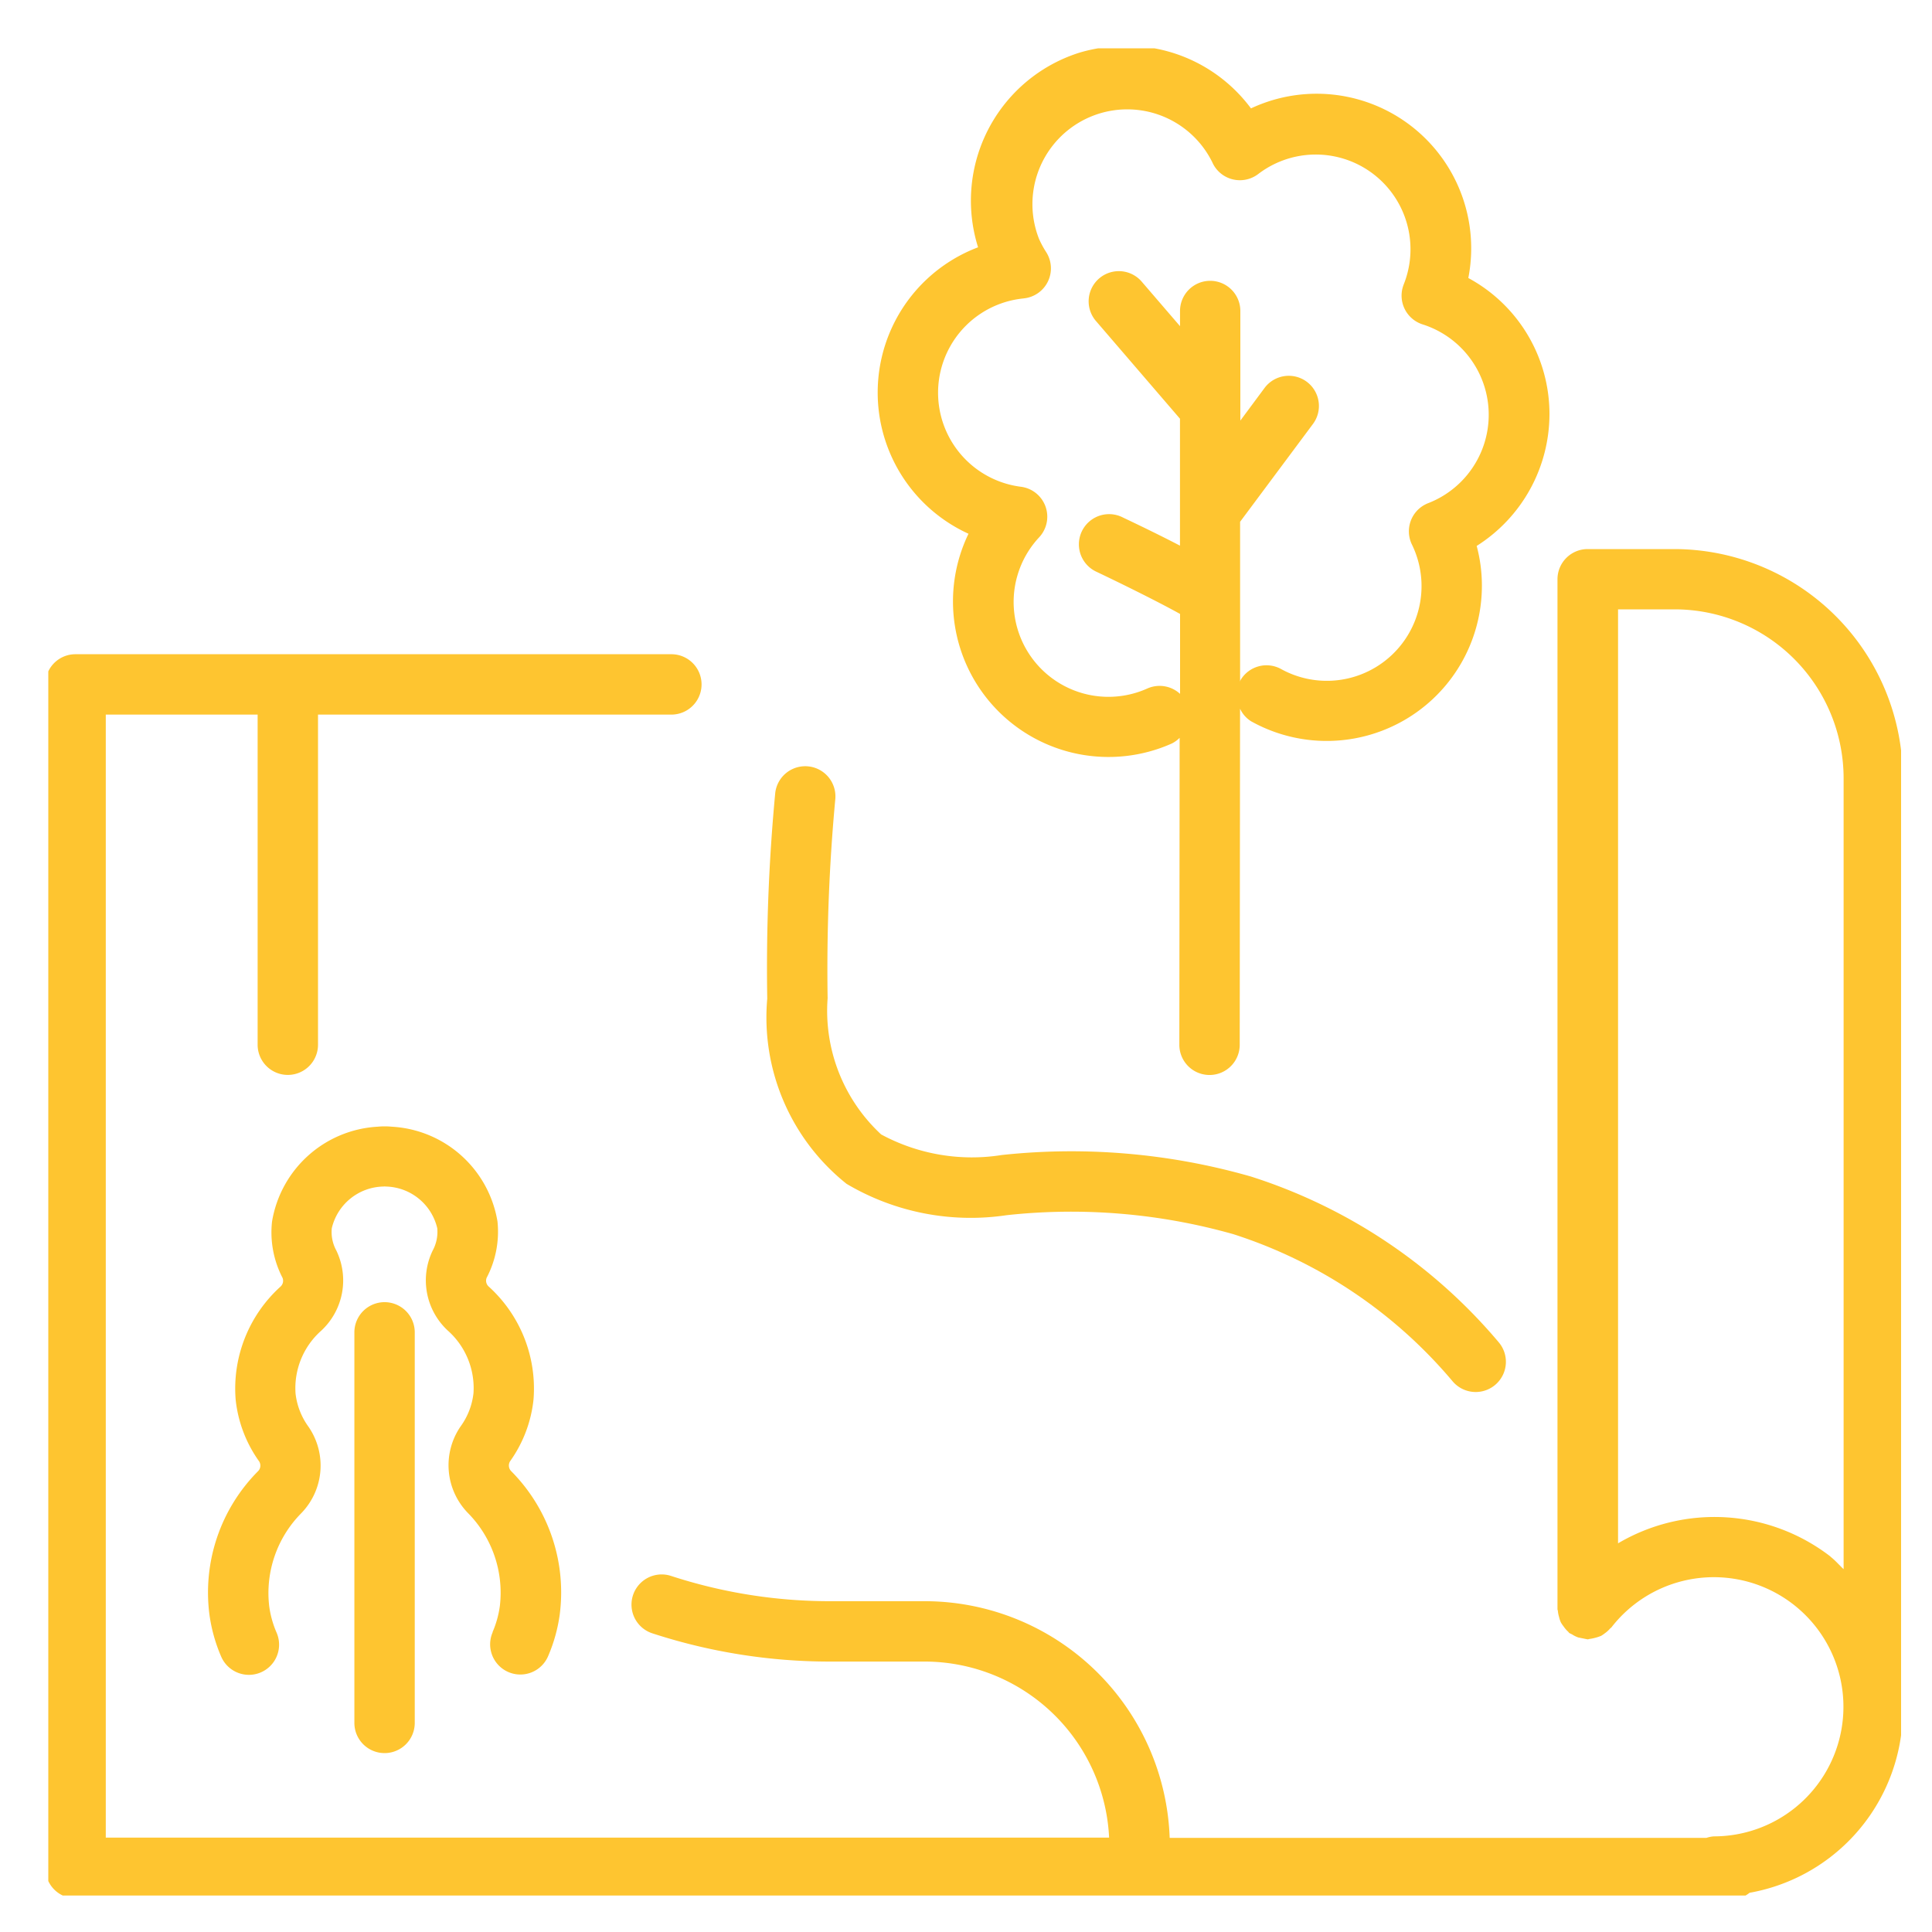
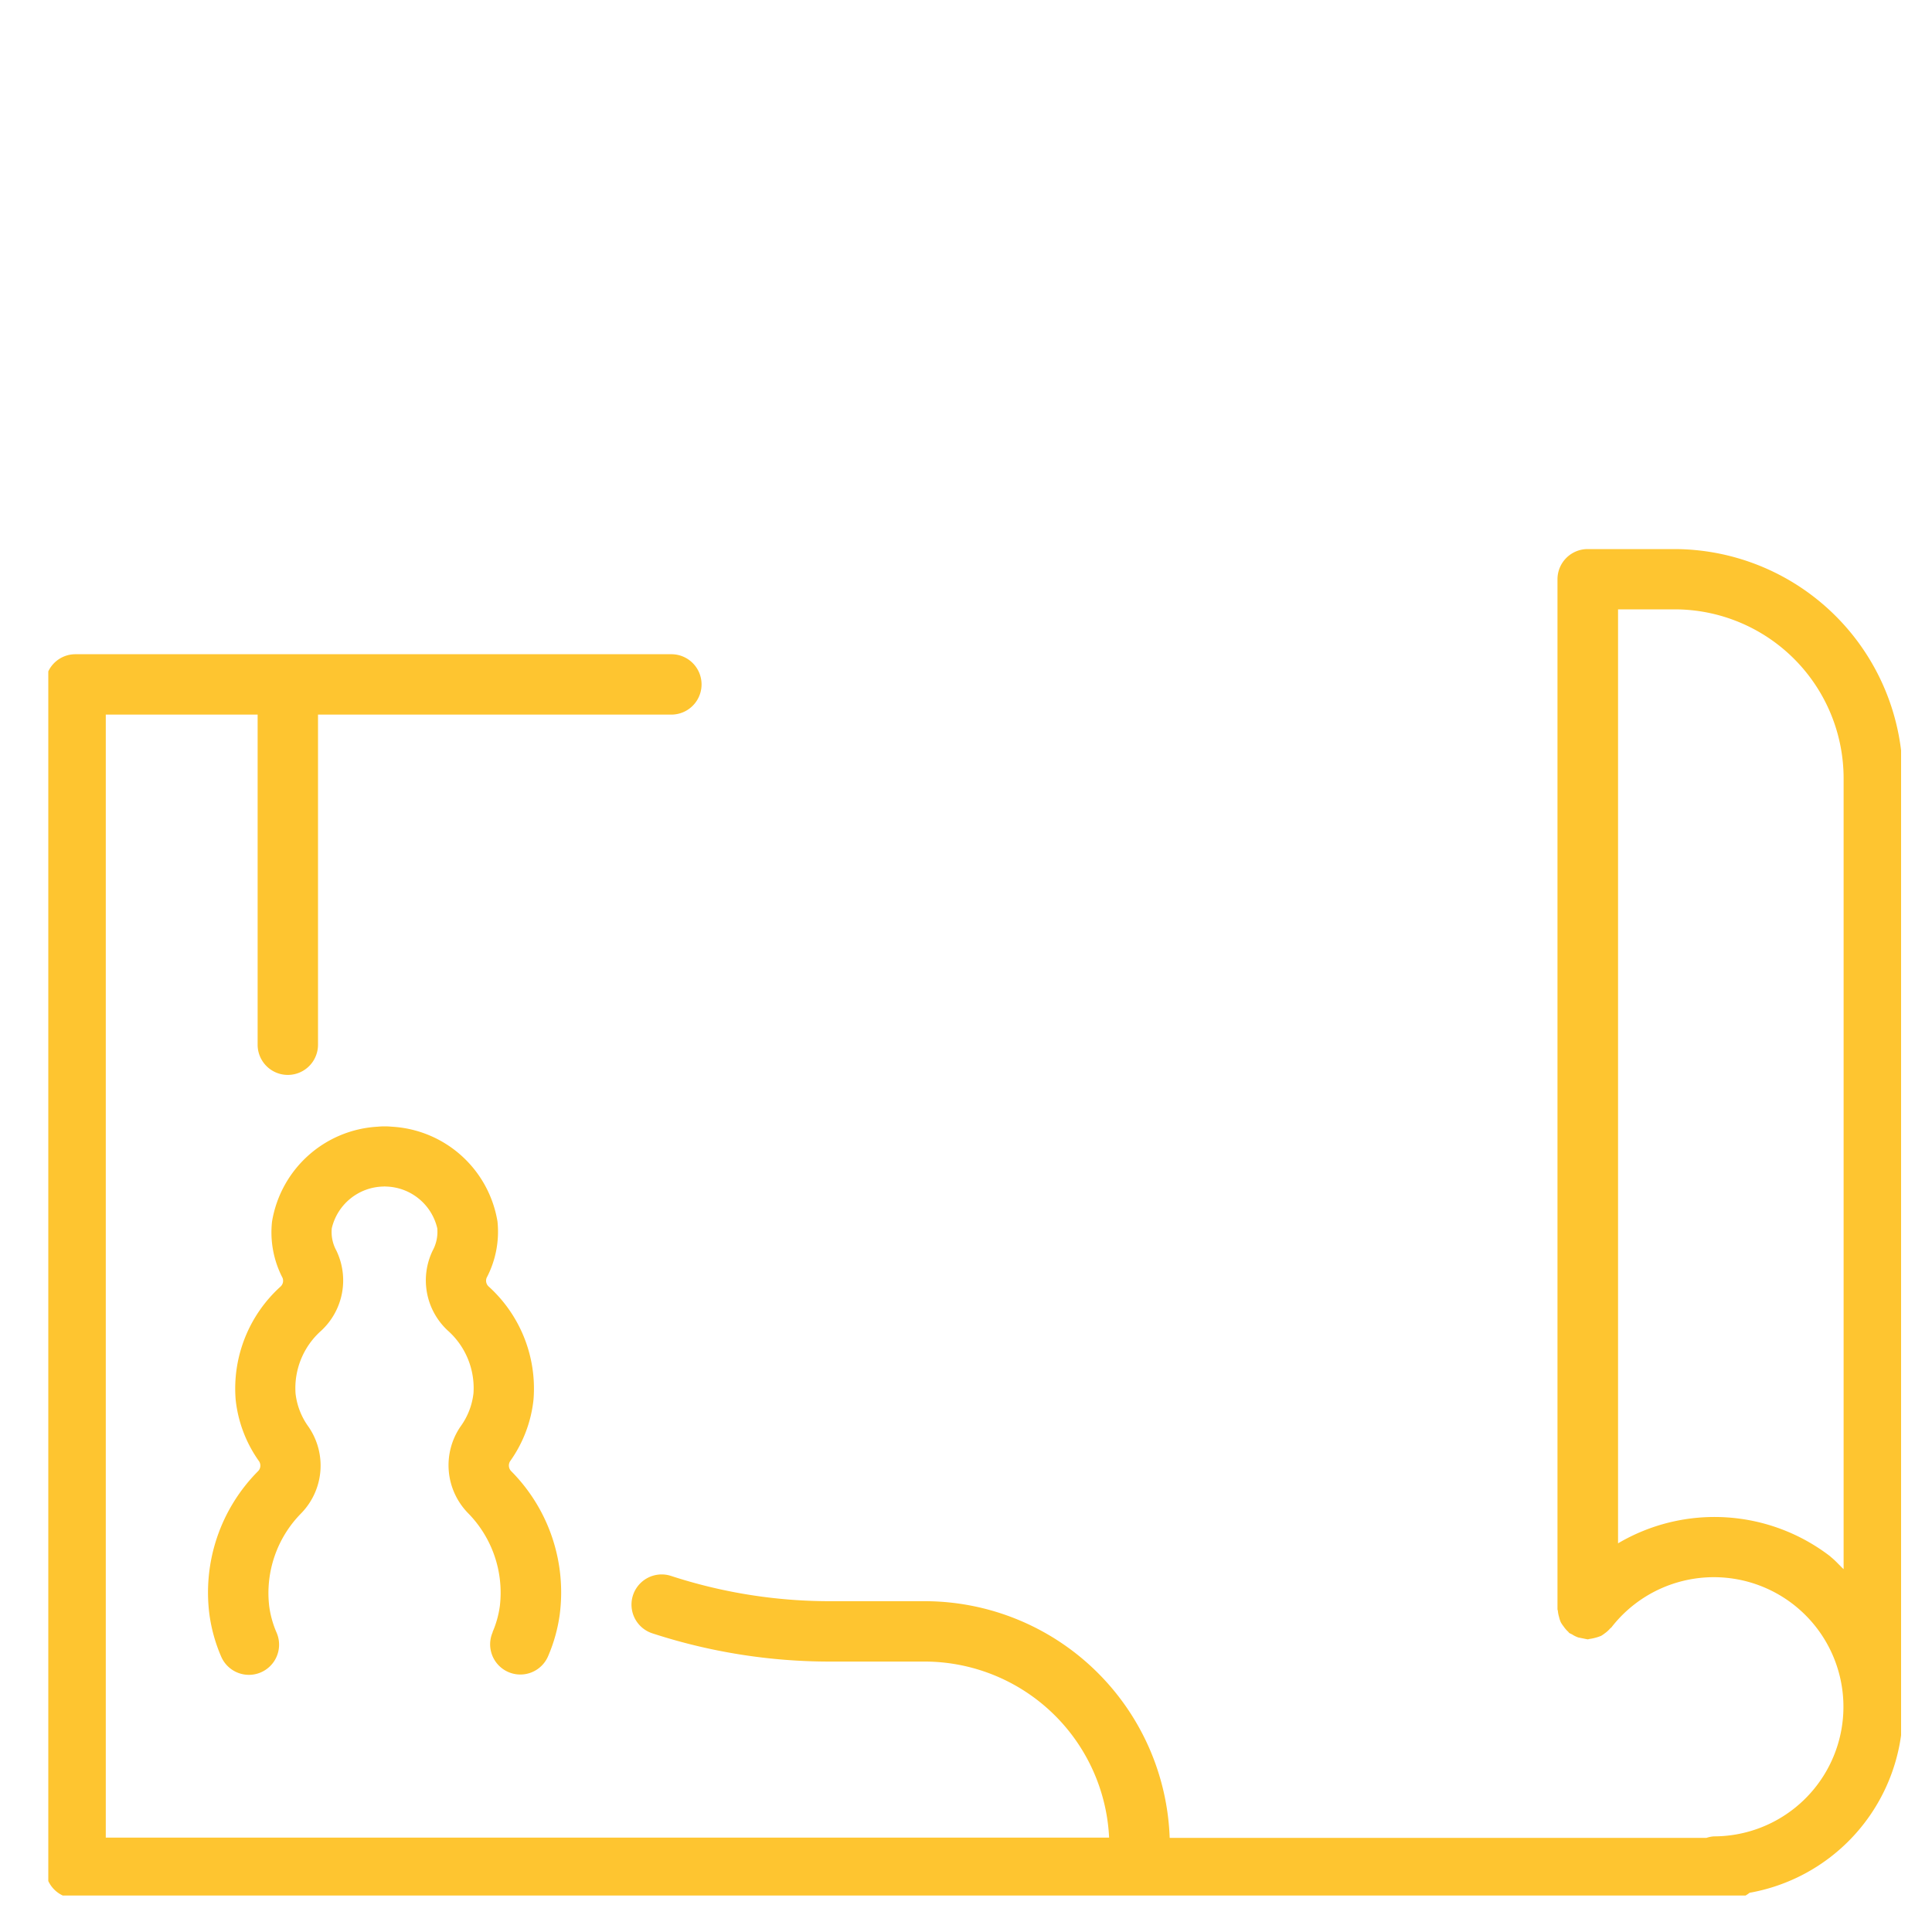
<svg xmlns="http://www.w3.org/2000/svg" width="40" height="40" viewBox="0 0 40 40">
  <defs>
    <style>.a,.b{fill:#fec530;}.a{opacity:0;}</style>
  </defs>
  <g transform="translate(-9530 -6778)">
    <rect class="a" width="40" height="40" transform="translate(9530 6778)" />
    <g transform="translate(9531 6779)">
      <path class="b" d="M33.671,10.368h-1.8a.625.625,0,0,0-.625.625V32.316c0,.013.007.024.008.037a.618.618,0,0,0,.024.122.6.6,0,0,0,.038.115.639.639,0,0,0,.057.084.618.618,0,0,0,.094.109c.009.007.013.018.021.025a.581.581,0,0,0,.058.029.589.589,0,0,0,.131.065,38.946,38.946,0,0,0,.193.039c.016,0,.029-.008.045-.009a1.009,1.009,0,0,0,.233-.063.646.646,0,0,0,.079-.054.6.6,0,0,0,.11-.1c.008-.009.019-.013.026-.022a2.683,2.683,0,1,1,2.122,4.327.6.6,0,0,0-.154.031H23.217a5.079,5.079,0,0,0-5.064-4.9H16.194a10.588,10.588,0,0,1-3.3-.523.625.625,0,0,0-.389,1.188,11.838,11.838,0,0,0,3.685.585h1.959a3.828,3.828,0,0,1,3.814,3.645H1.19V13.795H4.334V20.63a.625.625,0,0,0,1.25,0V13.795H12.9a.625.625,0,0,0,0-1.25H.561A.621.621,0,0,0,0,12.9V37.945a.622.622,0,0,0,.3.3H35.139a.583.583,0,0,0,.084-.057,3.844,3.844,0,0,0,3.137-3.261V14.536A4.737,4.737,0,0,0,33.671,10.368ZM36.9,31.228a3.929,3.929,0,0,0-4.4-.275V11.616H33.67a3.5,3.5,0,0,1,3.5,3.5V31.488c-.092-.086-.172-.181-.274-.26Z" />
-       <path class="b" d="M16.527,23.51a5.042,5.042,0,0,0,3.316.649,12.334,12.334,0,0,1,4.691.393A9.869,9.869,0,0,1,29.076,27.6a.625.625,0,0,0,.477.22h0a.625.625,0,0,0,.476-1.03A11.12,11.12,0,0,0,24.9,23.359a13.491,13.491,0,0,0-5.157-.446,3.949,3.949,0,0,1-2.5-.426,3.49,3.49,0,0,1-1.108-2.818,38.03,38.03,0,0,1,.158-4.113.625.625,0,0,0-1.243-.134,38.548,38.548,0,0,0-.165,4.255A4.406,4.406,0,0,0,16.527,23.51Z" />
-       <path class="b" d="M19.052,10.05a3.22,3.22,0,0,0,4.206,4.345.613.613,0,0,0,.165-.119l-.006,6.353h0a.625.625,0,0,0,1.25.005l.007-6.961a.607.607,0,0,0,.228.26,3.213,3.213,0,0,0,4.779-2.807,3.165,3.165,0,0,0-.108-.823,3.233,3.233,0,0,0,1.507-2.72A3.2,3.2,0,0,0,29.4,4.756a3.2,3.2,0,0,0-4.5-3.512A3.208,3.208,0,0,0,22.9,0H21.739a3.178,3.178,0,0,0-.389.09,3.213,3.213,0,0,0-2.1,4.03,3.214,3.214,0,0,0-.2,5.93Zm1.141-4.872a.625.625,0,0,0,.466-.96,2,2,0,0,1-.148-.274A1.963,1.963,0,0,1,24.1,2.361a.633.633,0,0,0,.073.124.626.626,0,0,0,.876.119A1.961,1.961,0,0,1,28.062,4.89c-.005.014-.01.028-.015.043a.625.625,0,0,0,.409.784,1.963,1.963,0,0,1,.114,3.7.52.52,0,0,0-.048.021.625.625,0,0,0-.29.835,1.961,1.961,0,0,1-2.719,2.573.625.625,0,0,0-.828.233c-.005.009-.005.02-.01.03l0-3.306,1.509-2.026a.625.625,0,0,0-.13-.874l0,0a.625.625,0,0,0-.874.131l-.5.674,0-2.269a.625.625,0,0,0-.624-.625h0a.625.625,0,0,0-.625.625v.314l-.8-.93a.625.625,0,0,0-.95.812L23.43,7.669l0,2.628c-.577-.3-1.163-.573-1.2-.592a.625.625,0,1,0-.535,1.13c.349.165,1.215.586,1.737.876l0,1.655a.625.625,0,0,0-.681-.11,1.963,1.963,0,0,1-2.237-3.131.625.625,0,0,0-.376-1.047,1.962,1.962,0,0,1,.063-3.9Z" />
      <path class="b" d="M9.2,32.794a.625.625,0,0,0,1.146.5,3.312,3.312,0,0,0,.243-.87,3.561,3.561,0,0,0-1-2.96.167.167,0,0,1-.027-.212,2.683,2.683,0,0,0,.484-1.277,2.849,2.849,0,0,0-.924-2.335.162.162,0,0,1-.045-.188A2.051,2.051,0,0,0,9.3,24.29,2.35,2.35,0,0,0,7.11,22.327a1.521,1.521,0,0,0-.291,0,2.351,2.351,0,0,0-2.187,1.966,2.043,2.043,0,0,0,.217,1.162.163.163,0,0,1-.047.188,2.847,2.847,0,0,0-.923,2.335,2.682,2.682,0,0,0,.486,1.278.164.164,0,0,1-.029.21,3.561,3.561,0,0,0-1,2.961,3.324,3.324,0,0,0,.244.873.626.626,0,0,0,.573.376l0,0a.625.625,0,0,0,.573-.875,2.058,2.058,0,0,1-.152-.543,2.35,2.35,0,0,1,.658-1.923,1.415,1.415,0,0,0,.152-1.8,1.444,1.444,0,0,1-.265-.684,1.59,1.59,0,0,1,.531-1.3,1.42,1.42,0,0,0,.313-1.661.8.8,0,0,1-.094-.459,1.12,1.12,0,0,1,1.066-.865.3.3,0,0,1,.056,0,1.119,1.119,0,0,1,1.062.863.81.81,0,0,1-.093.459,1.416,1.416,0,0,0,.312,1.661,1.591,1.591,0,0,1,.531,1.295,1.44,1.44,0,0,1-.263.683,1.418,1.418,0,0,0,.15,1.8,2.349,2.349,0,0,1,.659,1.923,2.065,2.065,0,0,1-.151.541Z" />
-       <path class="b" d="M6.337,26.585v8.086a.625.625,0,0,0,1.25,0V26.585a.625.625,0,1,0-1.25,0Z" />
    </g>
  </g>
</svg>